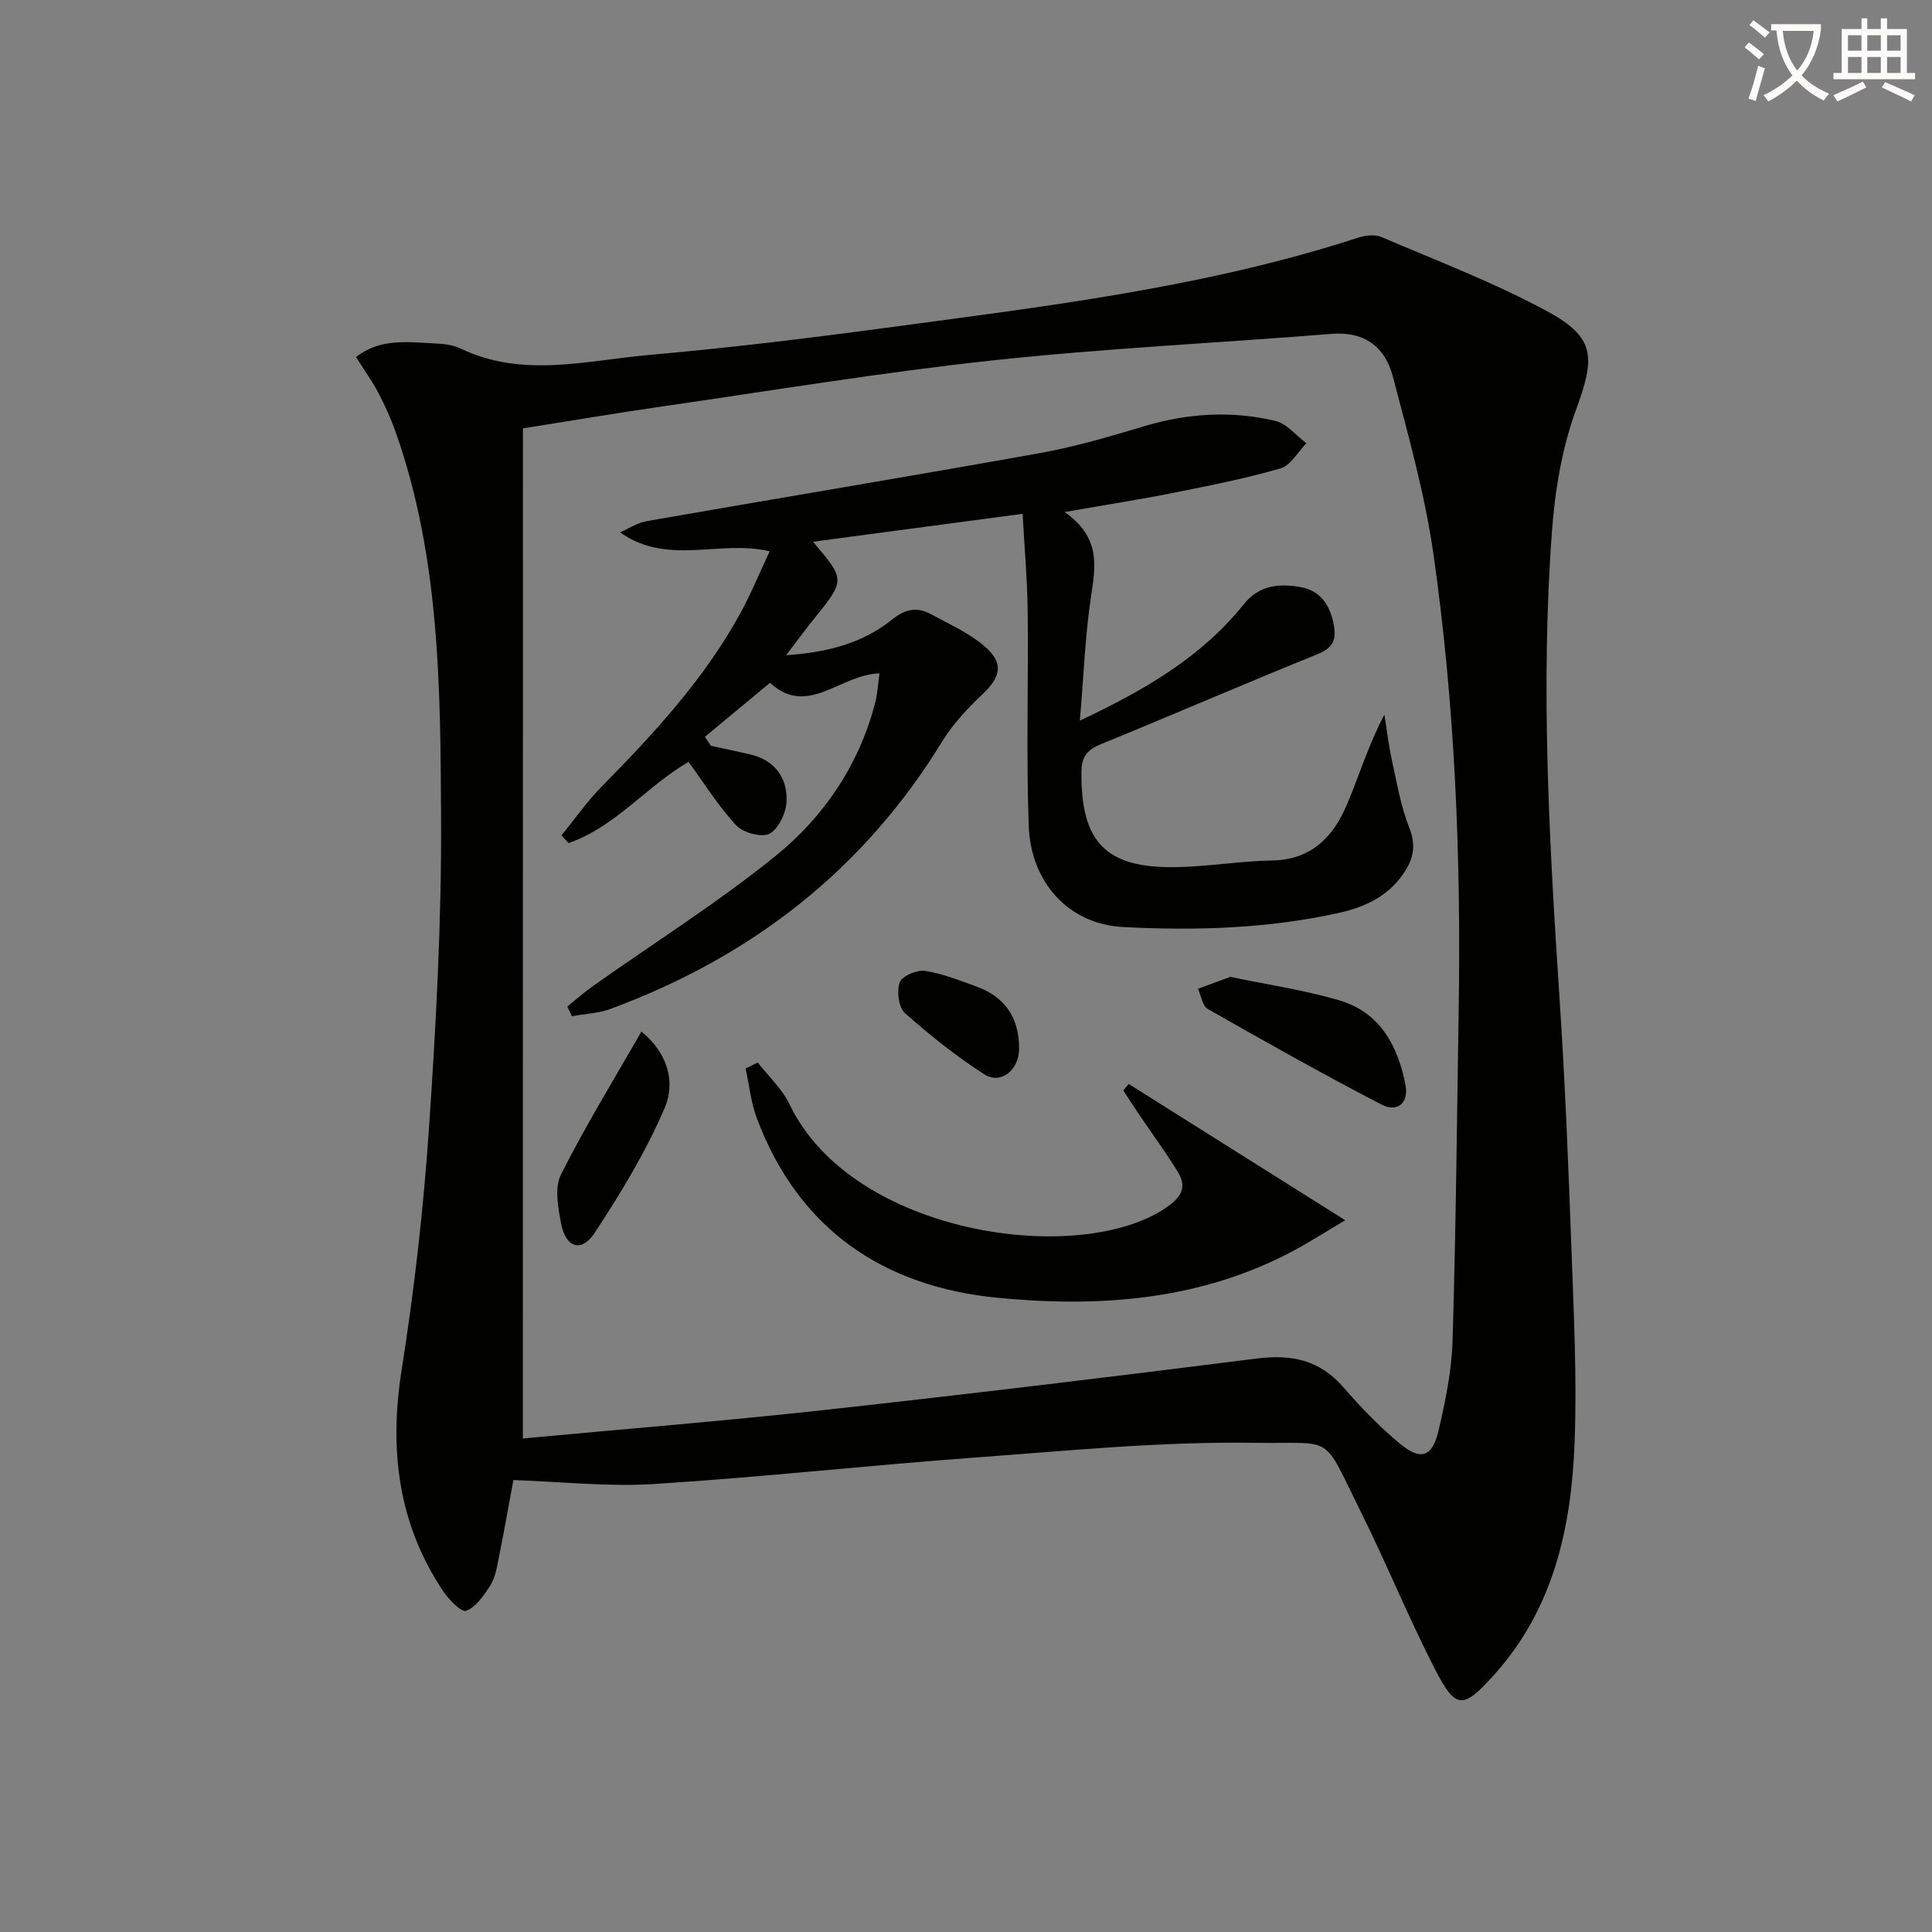
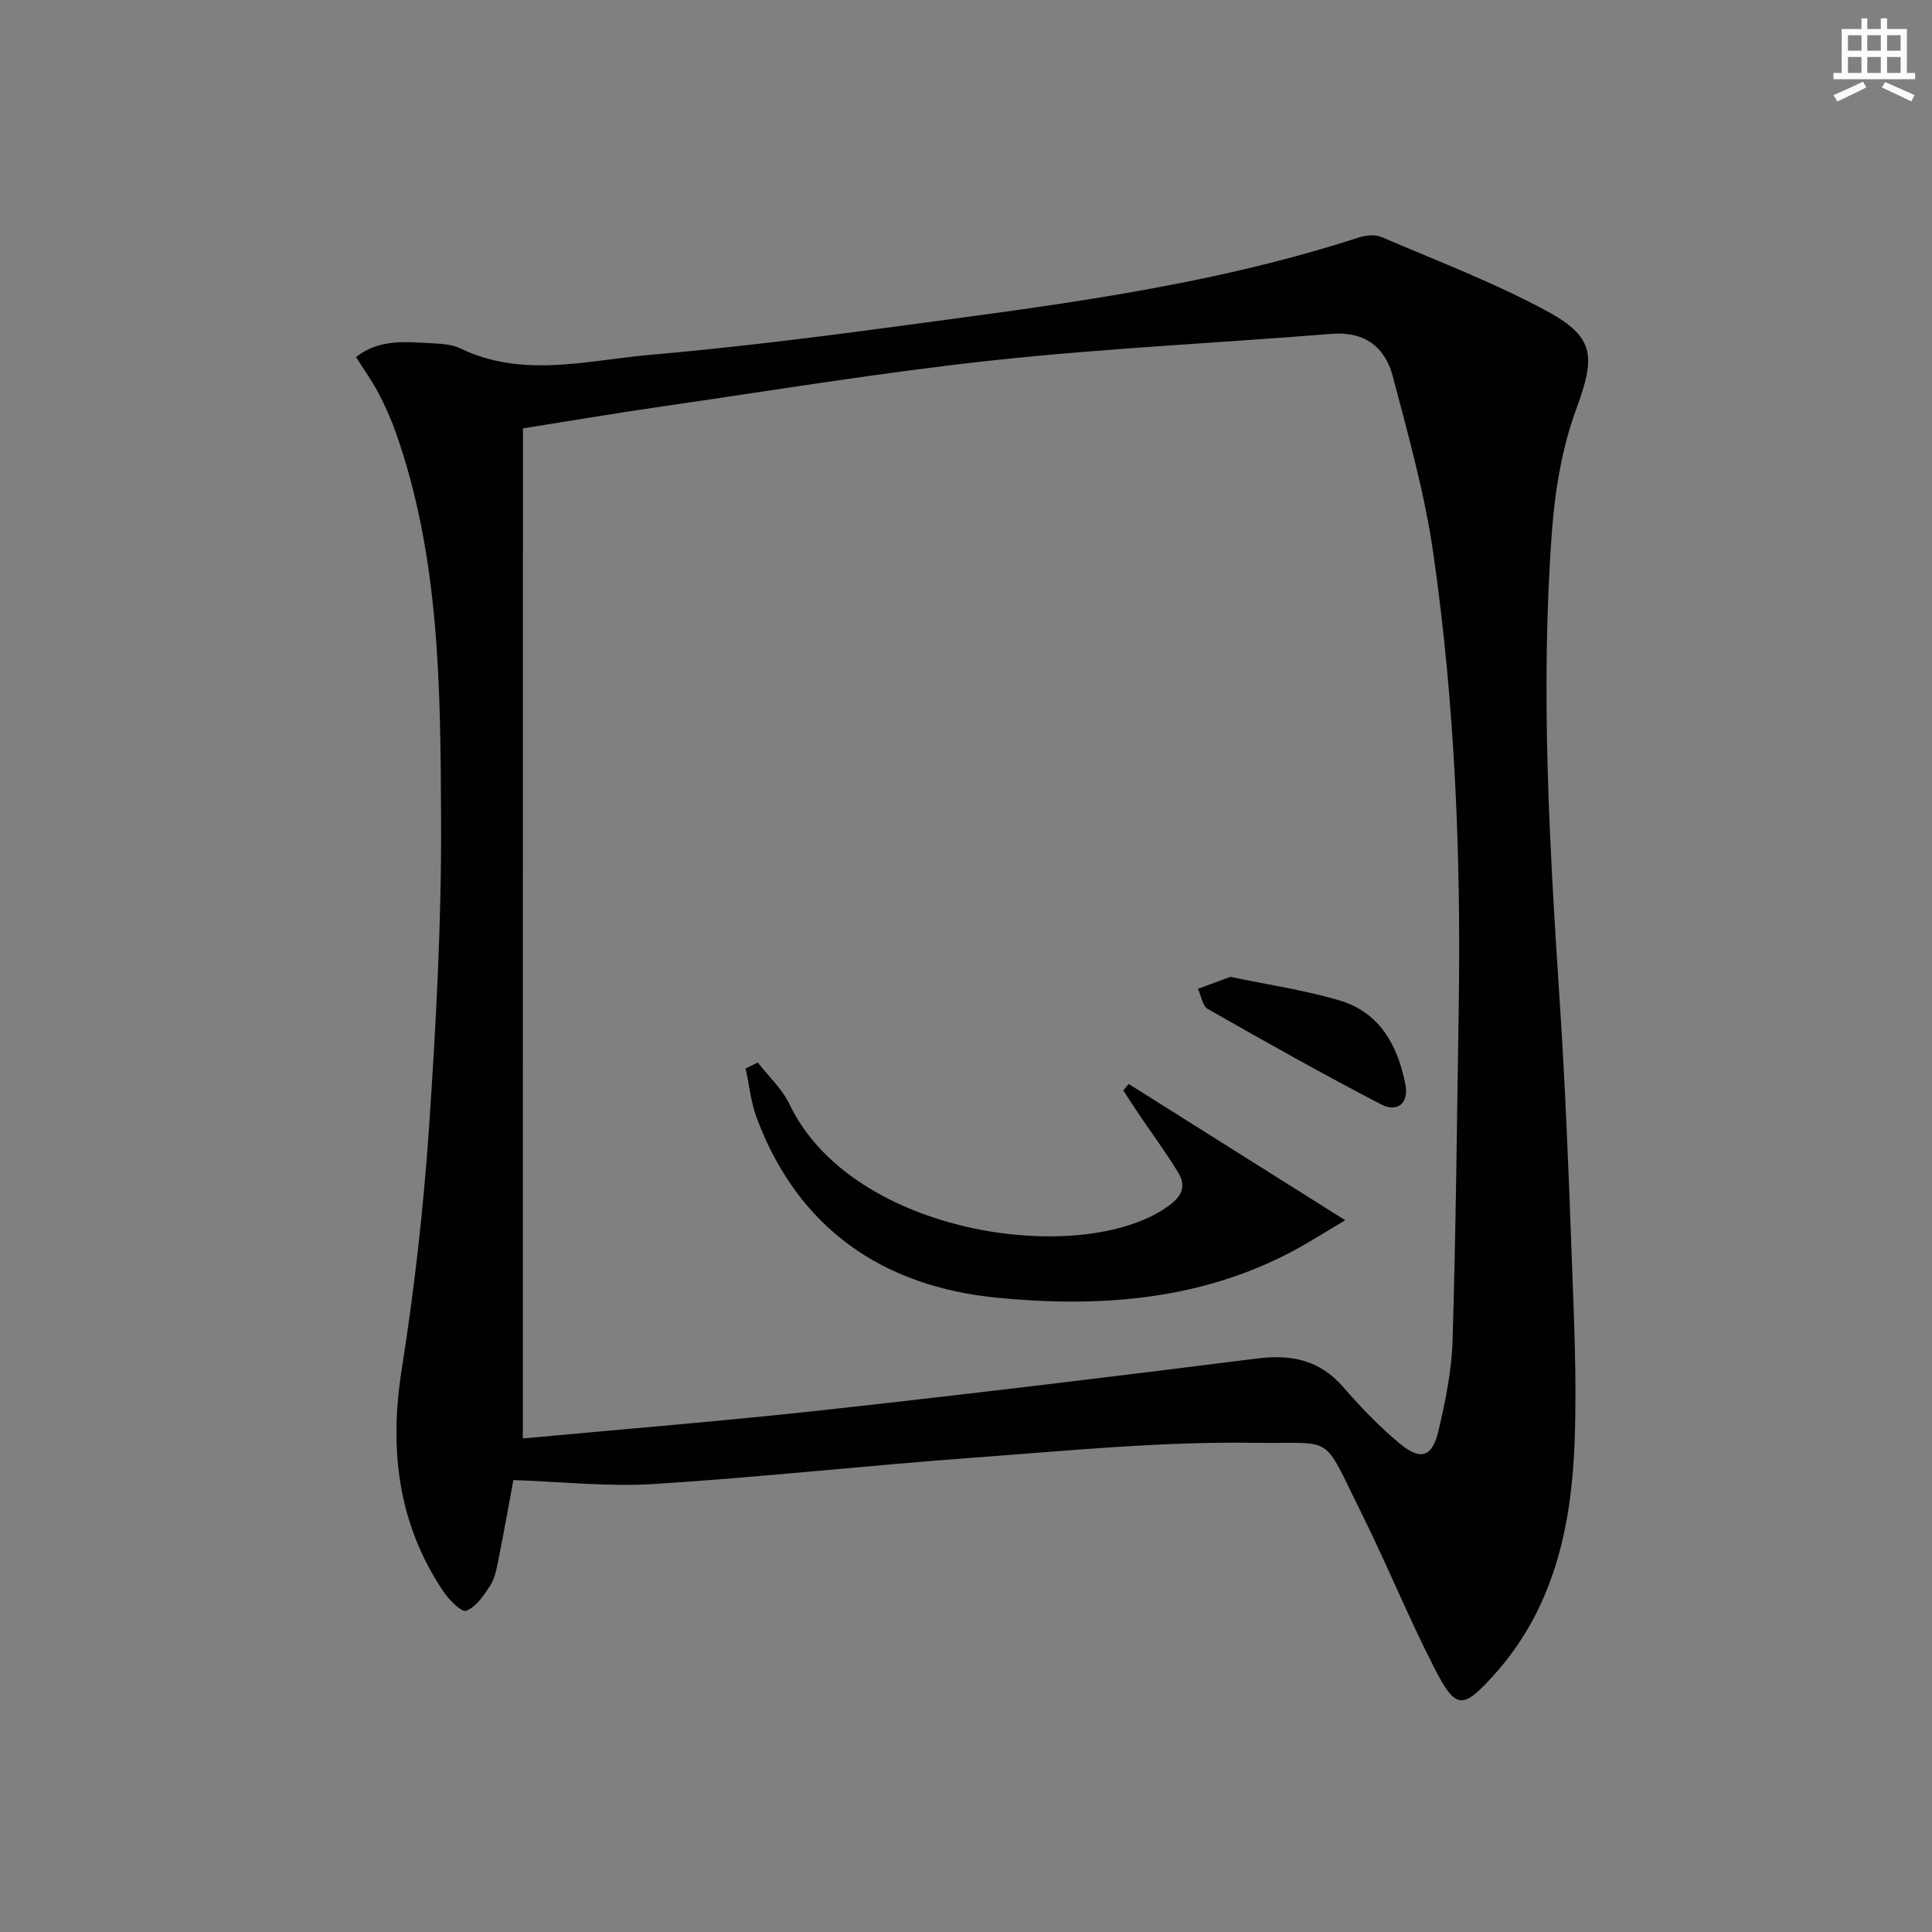
<svg xmlns="http://www.w3.org/2000/svg" enable-background="new 0 0 400 400" viewBox="0 0 400 400">
  <rect x="0" y="0" width="400" height="400" fill="#808080" stroke="none" />
-   <path d="m362.1 8.8c1.1.8 2.1 1.6 3.1 2.4l-1 1.1c-1.3-1.1-2.3-2-3-2.5zm1.9 4.8c.5.2.9.4 1.4.5-.6 2.3-1.3 4.5-1.9 6.8l-1.5-.5c.8-2.1 1.4-4.3 2-6.8zm-1-9.4c1.3.9 2.4 1.8 3.4 2.5l-1 1.1c-1.4-1.2-2.4-2.1-3.2-2.6zm3.7 2.2v-1.4h10.3v1.2c-.5 3.6-1.8 6.8-4 9.4 1.5 1.6 3.4 2.8 5.7 3.8-.3.4-.7.8-1.1 1.4-2.3-1.1-4.1-2.5-5.6-4.1-1.6 1.6-3.6 3.1-5.9 4.3-.3-.5-.7-.9-1-1.3 2.4-1.1 4.4-2.5 6-4.1-1.9-2.5-3-5.6-3.3-9.3h-1.1zm8.8 0h-6.4c.3 3.3 1.3 6 3 8.2 2-2.3 3.1-5.1 3.4-8.2z" fill="#fcfbfa" />
  <path d="m385.3 3.8h1.3v2.2h2.8v-2.2h1.3v2.2h4.1v9.1h1.7v1.3h-16.9v-1.3h1.7v-9.1h4.1v-2.2zm.4 13.1.7 1.2c-1.8.9-3.8 1.9-6 2.9-.2-.4-.5-.8-.8-1.3 2.3-1 4.3-1.9 6.1-2.8zm-3.1-6.4h2.8v-3.2h-2.8zm0 4.6h2.8v-3.3h-2.8zm4-4.6h2.8v-3.2h-2.8zm0 4.6h2.8v-3.3h-2.8zm3.7 1.9c2.1.9 4.1 1.8 6.1 2.7l-.7 1.3c-2.2-1.1-4.2-2-6.1-2.9zm3.2-9.7h-2.8v3.2h2.8zm-2.8 7.8h2.8v-3.3h-2.8z" fill="#fcfbfa" />
  <g fill="#010100">
    <path d="m106.29 306.43c-.88 4.73-1.95 10.77-3.15 16.77-.35 1.77-.74 3.69-1.7 5.16-1.31 2.01-2.91 4.39-4.93 5.14-.98.36-3.61-2.34-4.8-4.12-9.34-14.02-11.15-29.29-8.55-45.78 2.61-16.54 4.51-33.24 5.65-49.94 1.46-21.39 2.62-42.86 2.51-64.29-.14-26.88-.23-53.93-9.37-79.82-.99-2.81-2.22-5.56-3.61-8.2-1.3-2.48-2.96-4.77-4.63-7.43 4.87-3.82 10.36-3.12 15.71-2.85 1.98.1 4.14.22 5.86 1.05 12.89 6.23 26.14 2.51 39.19 1.36 16.37-1.44 32.7-3.42 48.99-5.61 32.88-4.43 65.89-8.32 97.66-18.64 1.5-.49 3.5-.75 4.86-.17 11.58 4.96 23.44 9.46 34.48 15.46 9.96 5.42 9.77 9.57 5.84 20.31-2.92 7.97-4.36 16.72-4.99 25.23-2.4 32.42-.52 64.82 1.61 97.2 1.13 17.09 1.81 34.21 2.43 51.33.48 13.3 1.15 26.63.66 39.91-.65 17.71-4.35 34.67-16.82 48.42-6.34 7-7.79 7.06-12.17-1.48-5.46-10.64-9.96-21.76-15.29-32.46-8.21-16.5-5.16-13.99-21.92-14.26-19.38-.3-38.82 1.65-58.2 3.07-22.04 1.61-44.01 4.06-66.06 5.45-9.63.62-19.39-.48-29.26-.81zm1.96-8.61c20.78-1.94 41.62-3.61 62.39-5.89 29.88-3.29 59.73-6.89 89.55-10.66 7.18-.91 13.02.28 17.92 5.92 3.59 4.13 7.43 8.13 11.63 11.63 4.4 3.67 6.79 2.9 8.09-2.62 1.43-6.11 2.72-12.39 2.91-18.63.69-22.93.91-45.87 1.27-68.81.49-31.49-.78-62.91-5.24-94.09-1.78-12.4-5.21-24.6-8.41-36.76-1.59-6.02-5.79-9.34-12.63-8.79-23.35 1.88-46.79 2.98-70.07 5.48-22.93 2.47-45.73 6.25-68.57 9.55-9.66 1.4-19.29 3.03-28.82 4.54-.02 69.77-.02 139.11-.02 209.13z" />
-     <path d="m117.45 208.39c1.8-1.44 3.53-2.98 5.41-4.31 12.6-8.91 25.73-17.17 37.7-26.86 10.05-8.13 17.31-18.87 20.64-31.74.48-1.86.57-3.82.89-6.06-8.12.18-14.9 9.18-22.66 1.94-4.72 3.91-9.1 7.55-13.49 11.19.41.62.82 1.23 1.23 1.85 2.66.58 5.33 1.15 7.98 1.75 5.12 1.15 7.82 4.68 7.71 9.6-.06 2.4-1.57 5.74-3.48 6.83-1.56.89-5.49-.14-6.93-1.68-3.7-3.95-6.6-8.65-9.89-13.15-8.62 4.96-15.14 13.44-24.84 16.8-.49-.53-.99-1.05-1.48-1.58 2.74-3.36 5.24-6.97 8.27-10.05 10.89-11.07 21.4-22.41 28.88-36.16 2.13-3.91 3.83-8.06 5.96-12.62-10.42-2.47-21.02 3.1-30.98-3.92 1.83-.79 3.59-1.99 5.49-2.32 27.14-4.74 54.32-9.23 81.44-14.09 7.32-1.31 14.51-3.45 21.65-5.58 8.97-2.68 18.02-3.23 27.05-1.1 2.39.56 4.33 3.04 6.48 4.64-1.78 1.8-3.26 4.6-5.38 5.21-7.29 2.11-14.77 3.58-22.22 5.07-6.92 1.38-13.89 2.46-22.46 3.96 7.49 5.25 6.42 11.16 5.47 17.47-1.23 8.13-1.52 16.4-2.32 25.72 13.59-6.4 25.23-13.22 33.97-24.13 3.14-3.93 7.29-4.28 11.62-3.54 4.31.74 6.28 3.82 7.02 8.03.55 3.17-.41 4.68-3.51 5.93-14.93 6.03-29.7 12.44-44.61 18.53-2.82 1.15-4.13 2.47-4.16 5.73-.15 14.58 4.98 20.05 19.65 19.78 6.63-.12 13.24-1.26 19.87-1.38 8.05-.14 12.56-4.84 15.39-11.44 2.59-6.05 4.45-12.4 7.81-18.74.51 3.14.88 6.32 1.56 9.42 1.02 4.66 1.81 9.45 3.55 13.85 1.32 3.36 1.11 5.97-.67 8.87-3.21 5.24-8.21 7.65-13.88 8.9-14.74 3.27-29.72 3.7-44.69 2.92-11.08-.58-19.06-9.06-19.5-20.92-.54-14.8-.05-29.64-.22-44.46-.08-6.6-.67-13.19-1.05-20.17-14.78 1.97-28.97 3.86-43.39 5.78 6.71 7.92 6.7 7.91.19 15.98-1.75 2.17-3.4 4.42-5.77 7.52 8.73-.6 15.91-2.54 21.92-7.37 2.77-2.23 5.21-2.69 8.09-1.12 3.76 2.05 7.81 3.84 11.02 6.58 4.11 3.49 3.47 6.34-.35 9.97-3.1 2.95-6.15 6.17-8.37 9.8-16.3 26.63-39.53 44.58-68.57 55.33-2.54.94-5.38 1.05-8.08 1.55-.3-.68-.63-1.35-.96-2.01z" />
+     <path d="m117.45 208.39z" />
    <path d="m156.89 219.98c2.22 2.86 5.03 5.44 6.56 8.63 12.99 27.2 60.37 33.76 78.17 21.29 3.21-2.25 4.06-4.29 2.21-7.31-2.51-4.1-5.38-7.98-8.08-11.97-1.08-1.6-2.12-3.23-3.18-4.85.37-.45.74-.9 1.11-1.35 14.55 9.15 29.09 18.31 44.84 28.22-4.36 2.58-7.49 4.59-10.77 6.34-19.27 10.28-40.19 11.76-61.21 9.71-23.65-2.3-41.21-14.18-49.85-37.18-1.22-3.26-1.57-6.85-2.32-10.29.84-.42 1.68-.83 2.52-1.24z" />
    <path d="m254.74 202.25c7.73 1.62 15.3 2.73 22.55 4.86 8.38 2.47 12.11 9.35 13.69 17.44.77 3.93-1.77 5.79-4.93 4.15-12.16-6.3-24.1-13.03-36-19.81-1.1-.63-1.36-2.74-2.02-4.17 2.22-.81 4.43-1.63 6.71-2.47z" />
-     <path d="m132.8 213.57c5.81 4.78 6.96 10.85 4.81 15.84-3.88 9.03-9.07 17.58-14.48 25.83-2.74 4.17-6 3.12-6.96-1.92-.63-3.31-1.4-7.42-.03-10.13 5-9.97 10.87-19.5 16.66-29.62z" />
-     <path d="m210.99 217.17c-.02 4.37-3.78 7.45-7.21 5.25-5.81-3.73-11.27-8.09-16.43-12.68-1.31-1.17-1.73-4.52-1.08-6.33.47-1.31 3.51-2.64 5.18-2.4 3.55.5 7 1.92 10.43 3.13 6.17 2.17 9.14 6.5 9.11 13.03z" />
  </g>
</svg>